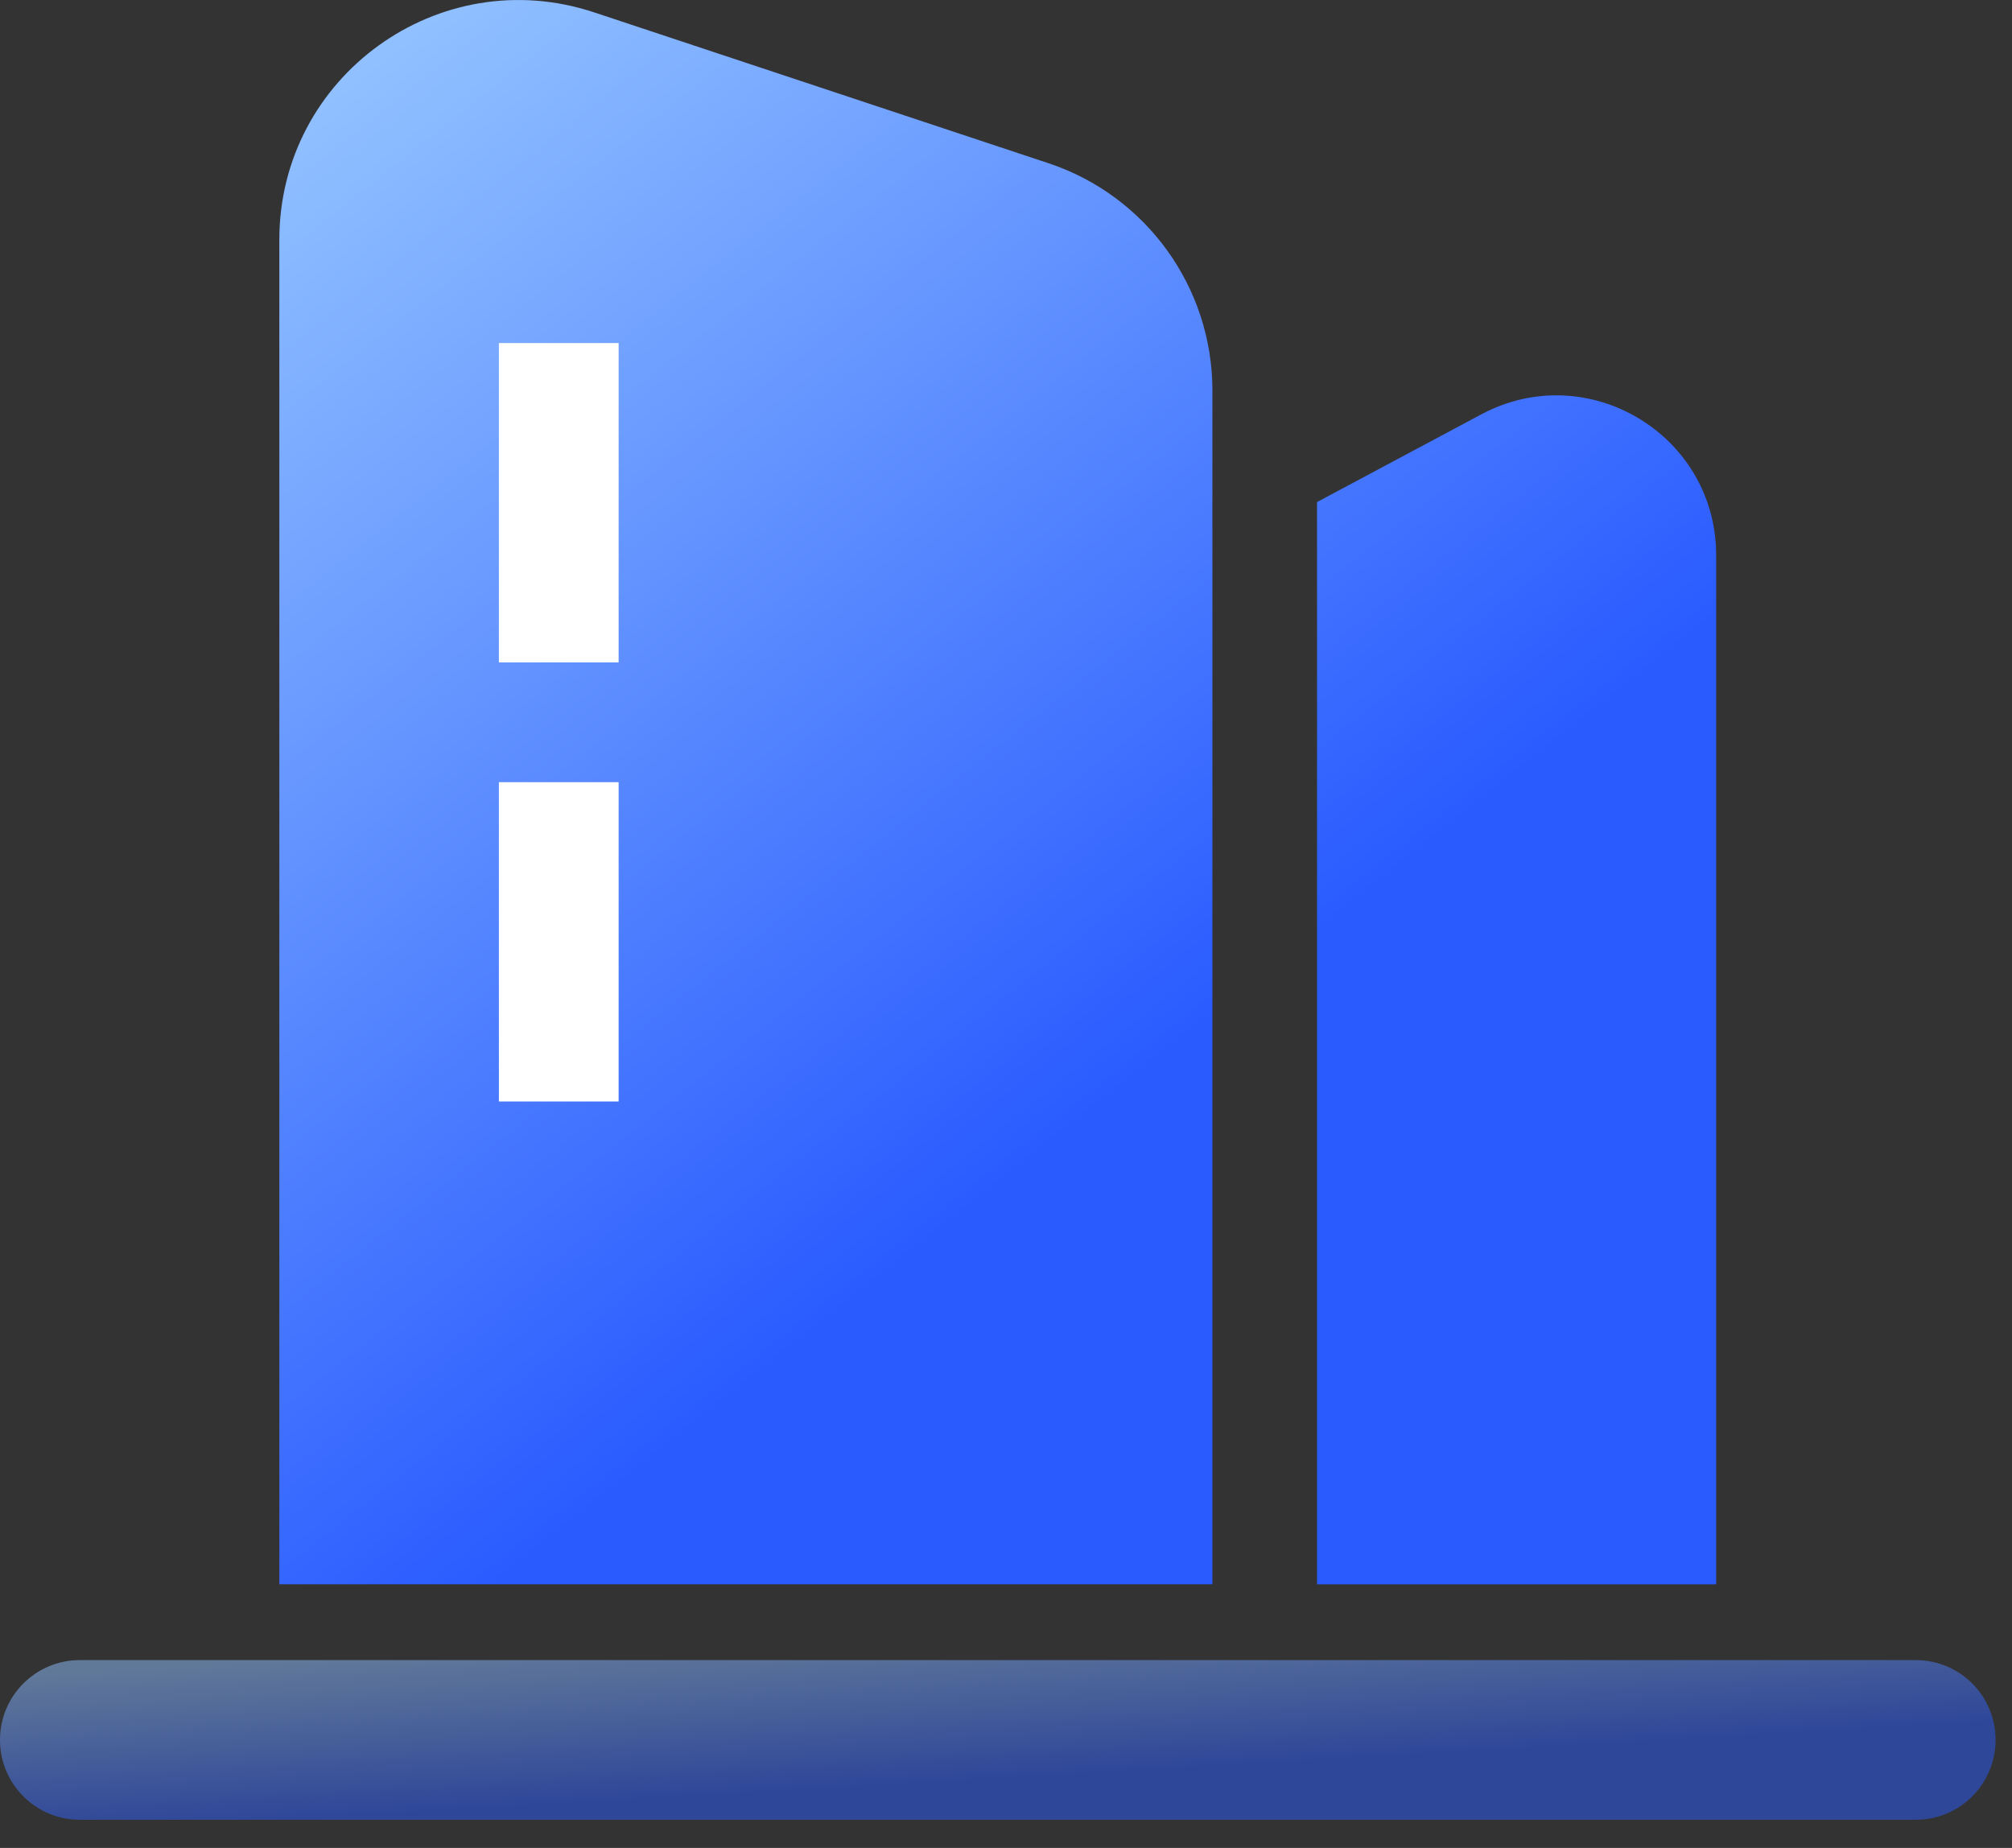
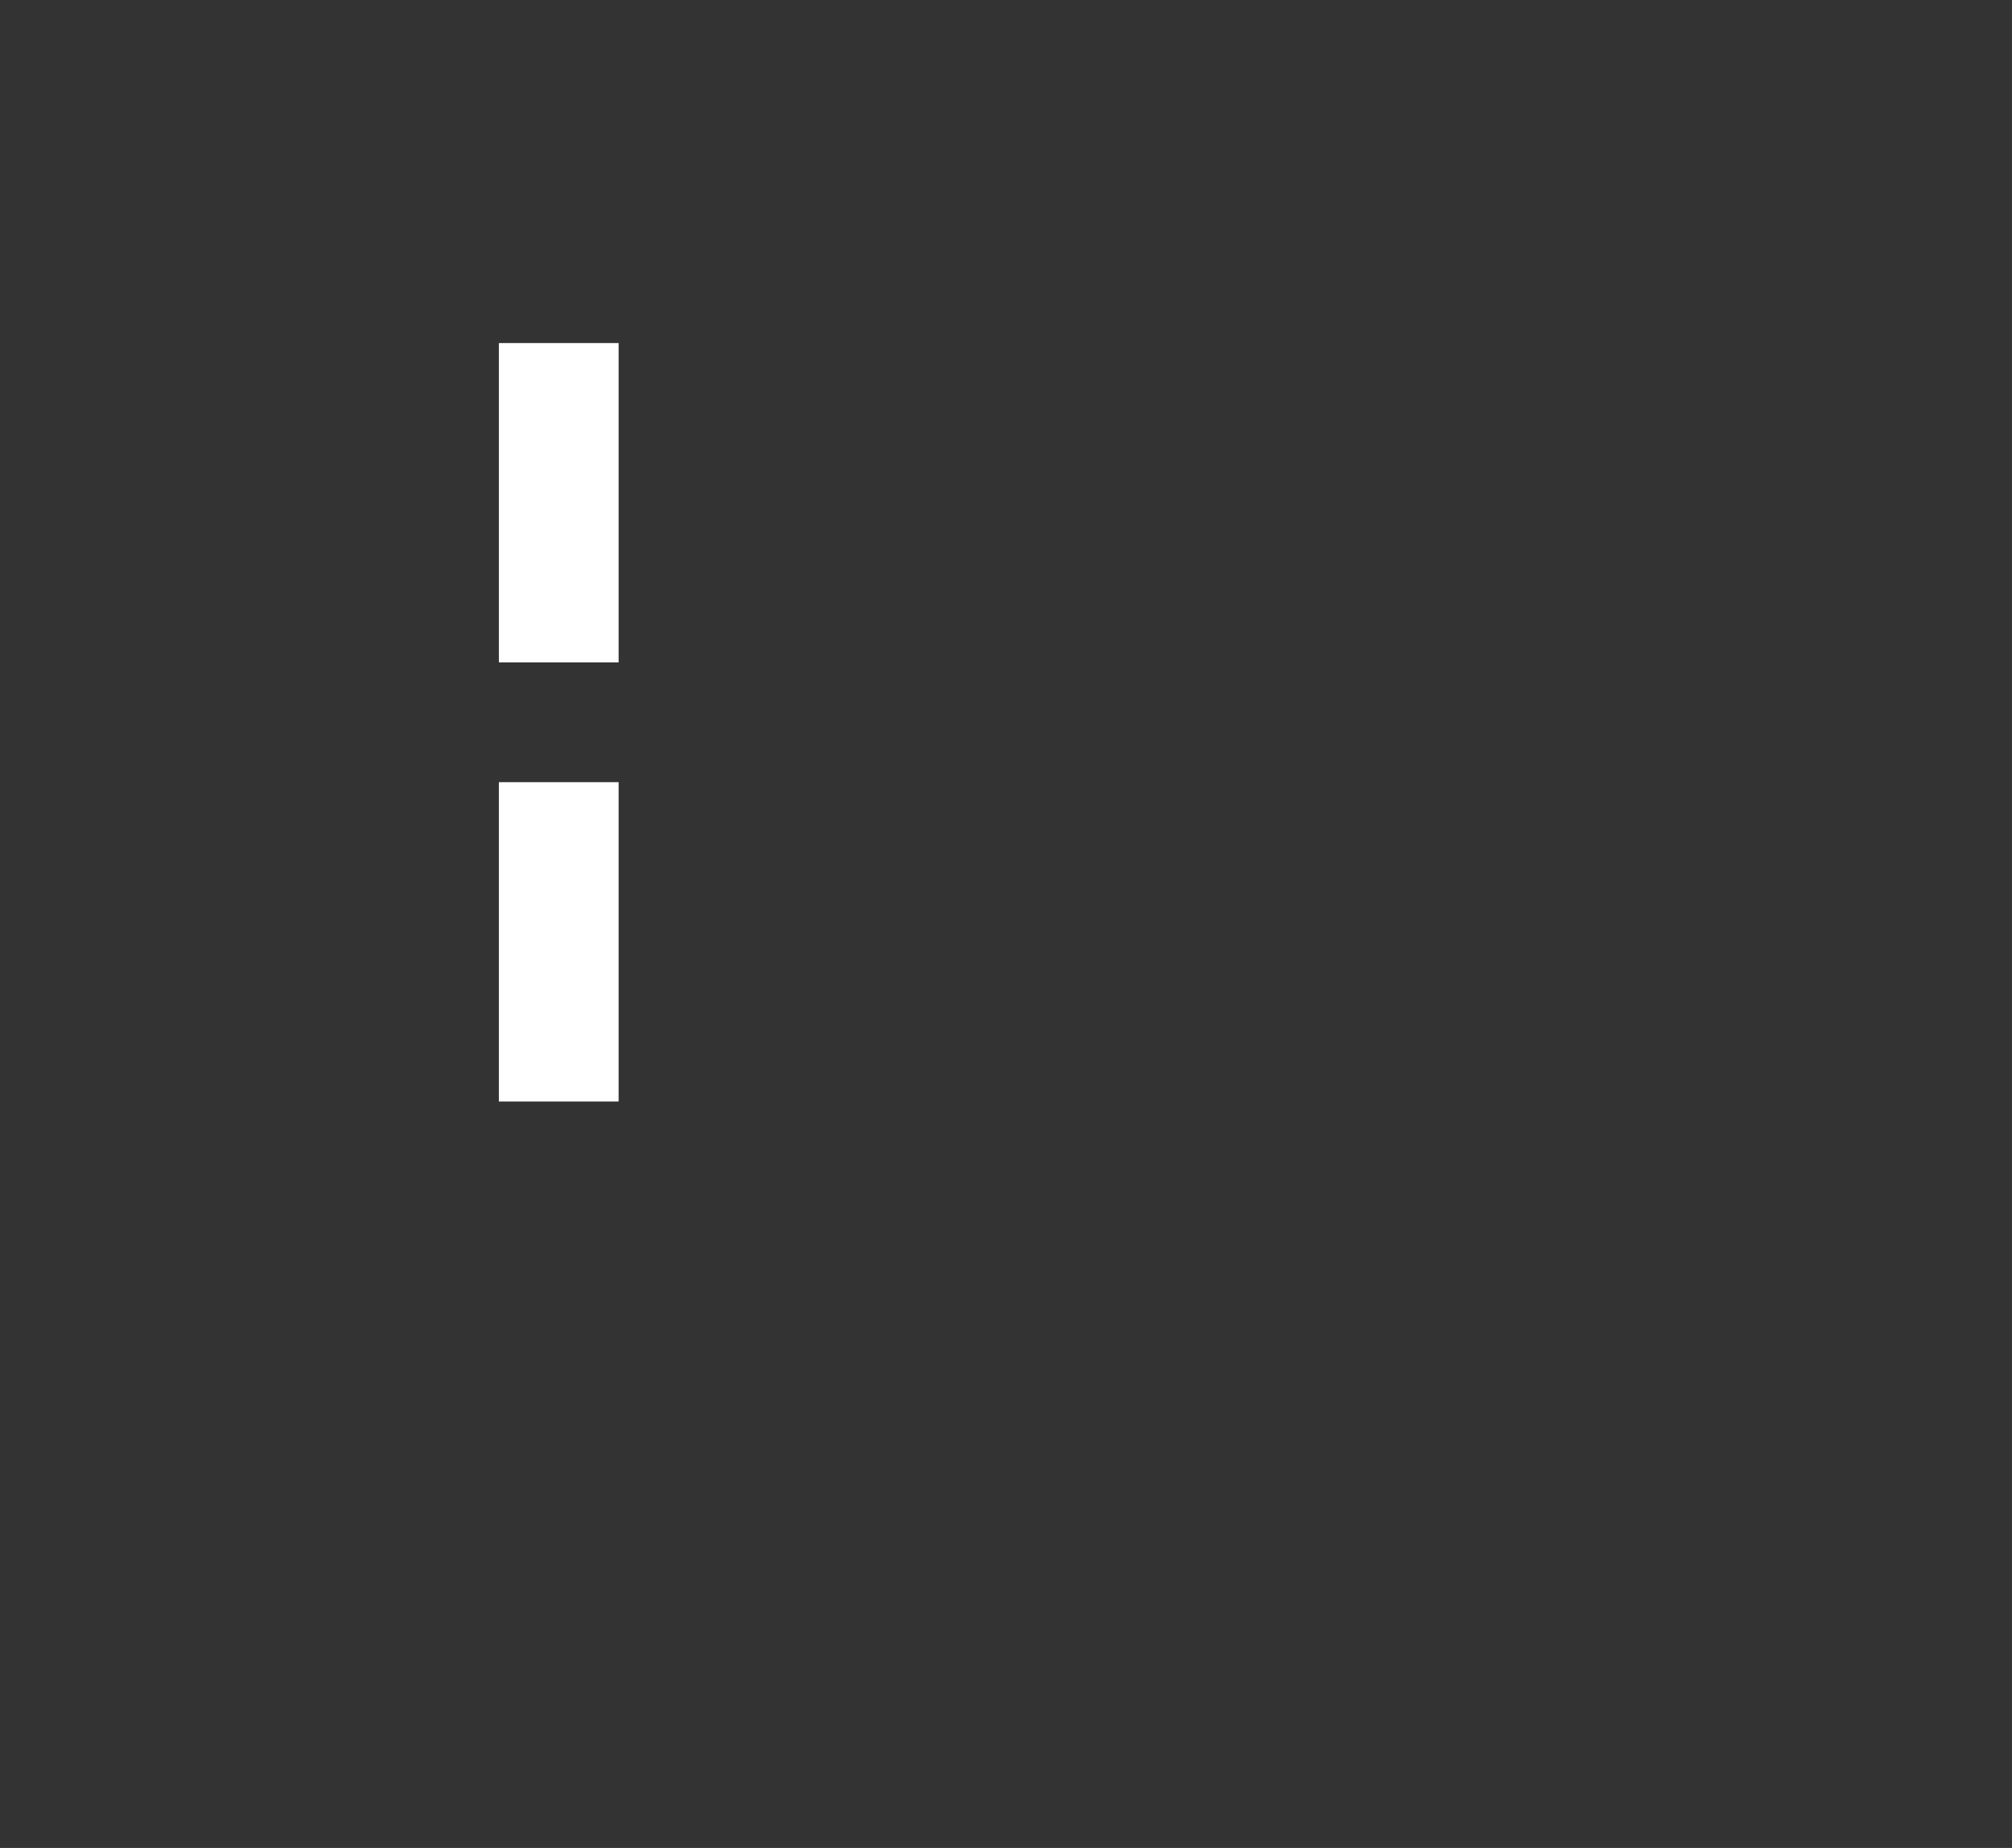
<svg xmlns="http://www.w3.org/2000/svg" width="49" height="45" viewBox="0 0 49 45" fill="none">
  <rect x="0" y="0" width="49" height="45" fill="#333333" stroke="none" />
  <g opacity="0.5">
-     <path d="M46.656 40.426C47.73 40.426 48.6 41.296 48.6 42.37C48.6 43.443 47.73 44.314 46.656 44.314H1.944C0.87 44.314 0 43.443 0 42.37C0 41.296 0.87 40.426 1.944 40.426H46.656Z" fill="url(#paint0_linear_6565_29609)" />
-   </g>
-   <path d="M41.795 38.58V13.52C41.795 10.585 38.666 8.708 36.076 10.09L32.075 12.226V38.58H41.795ZM6.803 38.579V5.836C6.803 1.859 10.697 -0.952 14.472 0.302L25.533 3.974C27.917 4.766 29.527 6.996 29.527 9.509V38.579H6.803Z" fill="url(#paint1_linear_6565_29609)" />
+     </g>
  <path fill-rule="evenodd" clip-rule="evenodd" d="M15.066 16.131V8.354H12.15V16.131H15.066ZM15.066 26.823V19.047H12.15V26.823H15.066Z" fill="white" />
  <defs>
    <linearGradient id="paint0_linear_6565_29609" x1="5.846" y1="40.426" x2="6.074" y2="44.387" gradientUnits="userSpaceOnUse">
      <stop stop-color="#90C0FF" />
      <stop offset="1" stop-color="#2A5BFF" />
    </linearGradient>
    <linearGradient id="paint1_linear_6565_29609" x1="11.012" y1="-3.45208e-09" x2="30.207" y2="24.233" gradientUnits="userSpaceOnUse">
      <stop stop-color="#90C0FF" />
      <stop offset="1" stop-color="#2A5BFF" />
    </linearGradient>
  </defs>
</svg>